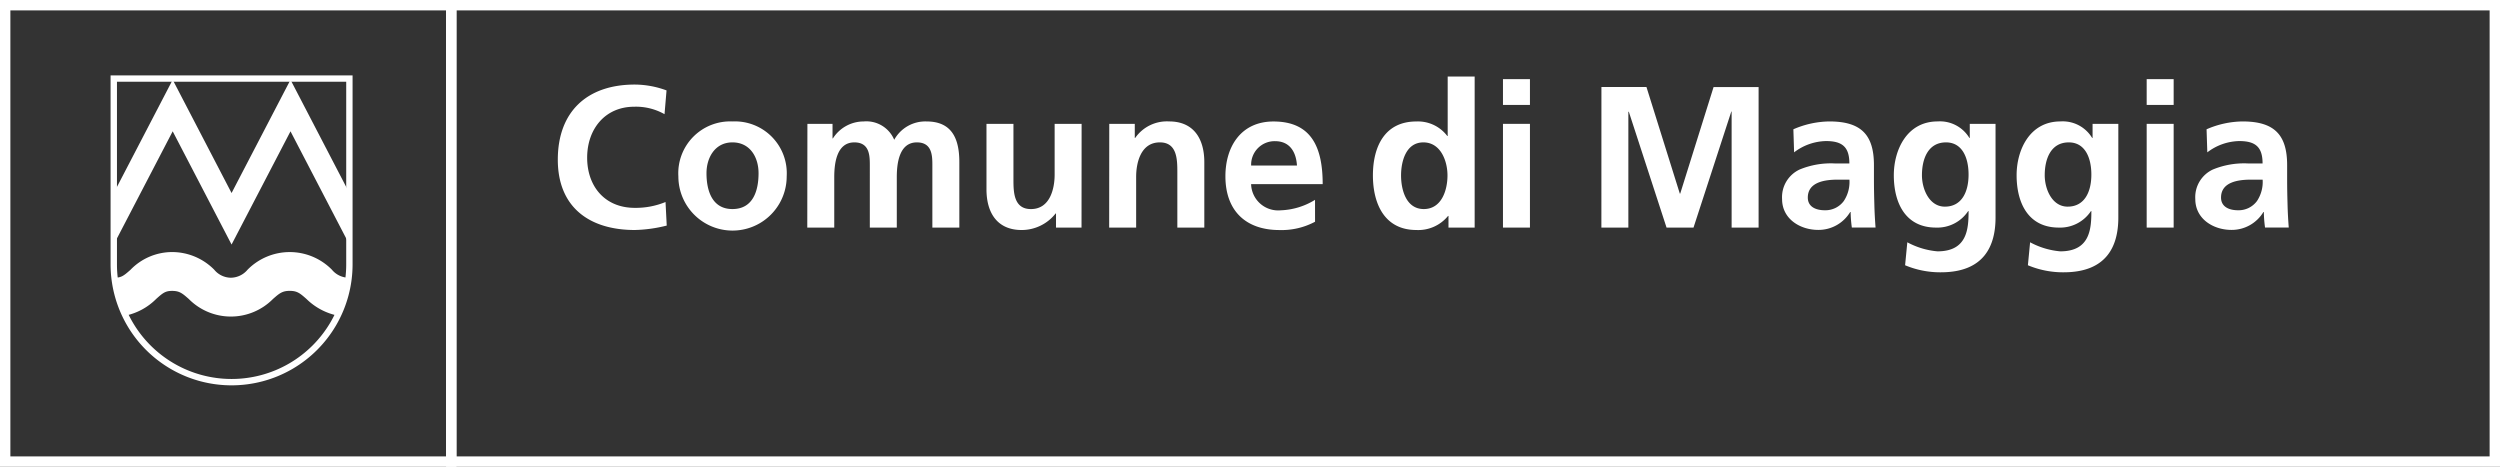
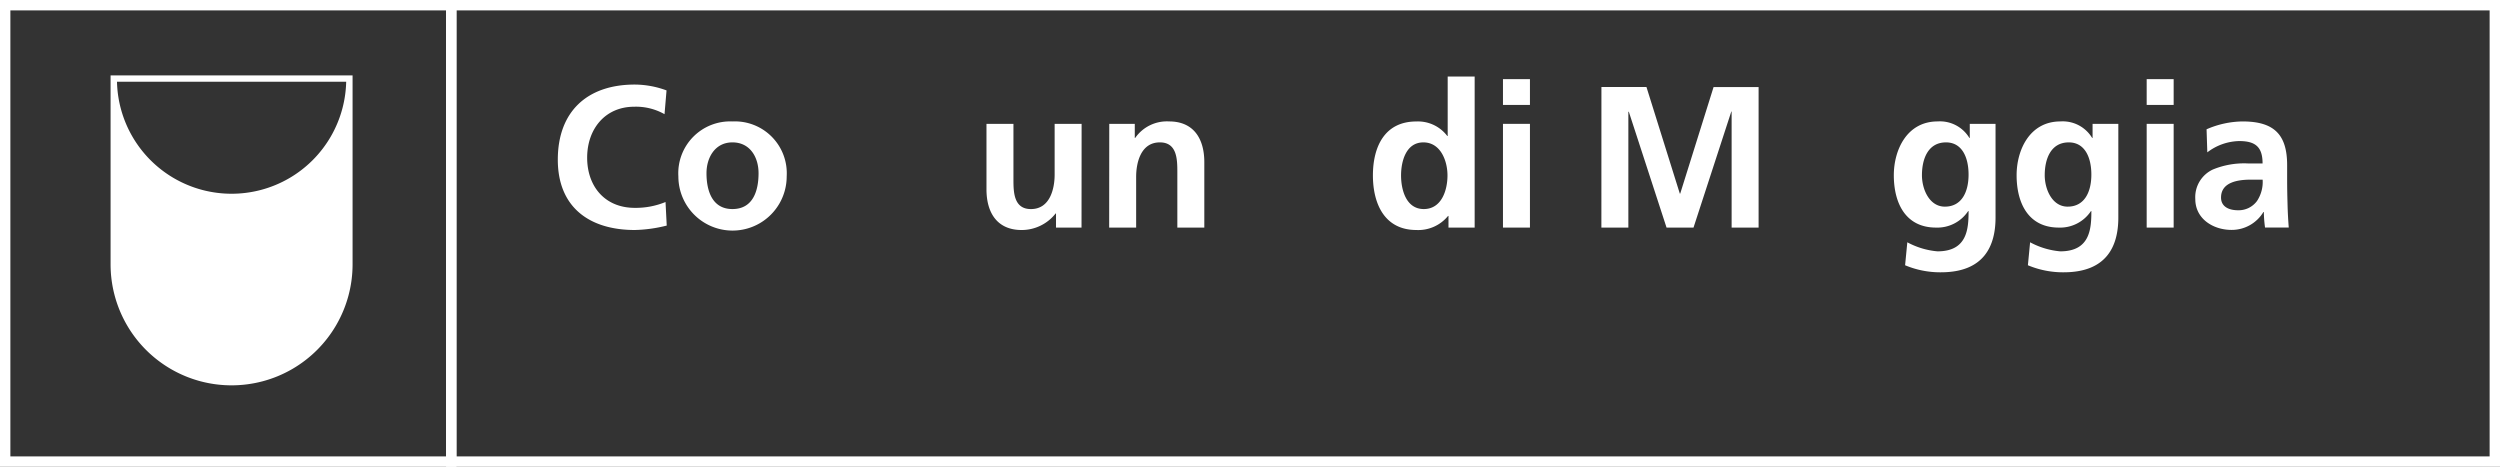
<svg xmlns="http://www.w3.org/2000/svg" id="Logo_Maggia" data-name="Logo Maggia" width="241" height="45" viewBox="0 0 241 45">
  <rect x="0" y="0" width="241" height="45" fill="#333333" stroke="none" />
  <g id="Crest" transform="translate(10.91 7.511)">
-     <path id="Tracciato_69" data-name="Tracciato 69" d="M25.342,16.752V34.666a11.414,11.414,0,1,0,22.828,0V16.7l-22.828,0Zm.115,17.914V16.81h22.6V34.666a11.3,11.3,0,1,1-22.6,0" transform="translate(-25.342 -16.694)" fill="#fff" stroke="#fff" stroke-width="0.5" />
-     <path id="Tracciato_70" data-name="Tracciato 70" d="M25.474,28.027l5.68-10.918L36.83,28.027l5.681-10.918,5.676,10.918v4.966L42.511,22.078,36.83,32.993,31.154,22.078l-5.68,10.915Z" transform="translate(-25.417 -16.93)" fill="#fff" />
+     <path id="Tracciato_69" data-name="Tracciato 69" d="M25.342,16.752V34.666a11.414,11.414,0,1,0,22.828,0V16.7l-22.828,0Zm.115,17.914V16.81h22.6a11.3,11.3,0,1,1-22.6,0" transform="translate(-25.342 -16.694)" fill="#fff" stroke="#fff" stroke-width="0.5" />
    <path id="Tracciato_72" data-name="Tracciato 72" d="M26.7,61.73a5.9,5.9,0,0,0,2.972-1.618c.651-.582.886-.766,1.531-.766.715,0,.992.245,1.6.778a5.709,5.709,0,0,0,8.12,0c.613-.536.893-.781,1.617-.781s1,.245,1.61.781a6.017,6.017,0,0,0,3.014,1.606,11.407,11.407,0,0,0,1.05-3.654A2.116,2.116,0,0,1,46.6,57.3a5.713,5.713,0,0,0-8.125,0,2.128,2.128,0,0,1-1.618.776,2.1,2.1,0,0,1-1.6-.774,5.72,5.72,0,0,0-4.056-1.7,5.6,5.6,0,0,0-4.016,1.711c-.651.579-.887.761-1.533.761A11.131,11.131,0,0,0,26.7,61.73" transform="translate(-25.517 -38.815)" fill="#fff" />
  </g>
  <g id="Text" transform="translate(53.772 7.376)">
    <path id="Tracciato_74" data-name="Tracciato 74" d="M135.4,31.775a13.7,13.7,0,0,1-3.08.427c-4.378,0-7.42-2.194-7.42-6.777,0-4.641,2.829-7.243,7.42-7.243a8.906,8.906,0,0,1,3.061.564l-.194,2.291a5.572,5.572,0,0,0-2.925-.718c-2.79,0-4.533,2.136-4.533,4.913,0,2.757,1.7,4.835,4.591,4.835a7.523,7.523,0,0,0,2.964-.564Z" transform="translate(-124.899 -17.406)" fill="#fff" />
    <path id="Tracciato_75" data-name="Tracciato 75" d="M157.11,26.419a5,5,0,0,1,5.23,5.3,5.221,5.221,0,0,1-10.442,0,5,5,0,0,1,5.211-5.3m0,8.446c2,0,2.519-1.786,2.519-3.456,0-1.534-.814-2.971-2.519-2.971-1.686,0-2.5,1.476-2.5,2.971,0,1.651.523,3.456,2.5,3.456" transform="translate(-140.275 -22.088)" fill="#fff" />
-     <path id="Tracciato_76" data-name="Tracciato 76" d="M180.788,26.651h2.422v1.4h.039a3.513,3.513,0,0,1,2.964-1.631,2.91,2.91,0,0,1,2.944,1.767,3.42,3.42,0,0,1,3.119-1.767c2.46,0,3.158,1.689,3.158,3.922v6.311h-2.6V30.69c0-.932,0-2.252-1.492-2.252-1.724,0-1.937,2.058-1.937,3.359v4.855h-2.6V30.69c0-.932,0-2.252-1.492-2.252-1.724,0-1.937,2.058-1.937,3.359v4.855h-2.6Z" transform="translate(-156.726 -22.088)" fill="#fff" />
    <path id="Tracciato_77" data-name="Tracciato 77" d="M230.046,36.958h-2.46V35.6h-.039a4.158,4.158,0,0,1-3.274,1.592c-2.363,0-3.39-1.67-3.39-3.922v-6.31h2.6V32.3c0,1.223.019,2.874,1.685,2.874,1.879,0,2.286-2.039,2.286-3.321V26.958h2.6Z" transform="translate(-179.559 -22.395)" fill="#fff" />
    <path id="Tracciato_78" data-name="Tracciato 78" d="M248.378,26.651h2.46V28.01h.039a3.723,3.723,0,0,1,3.274-1.592c2.364,0,3.39,1.67,3.39,3.922v6.311h-2.6v-5.34c0-1.223-.019-2.873-1.685-2.873-1.879,0-2.286,2.038-2.286,3.321v4.893h-2.6Z" transform="translate(-195.217 -22.088)" fill="#fff" />
-     <path id="Tracciato_79" data-name="Tracciato 79" d="M283.027,36.088a6.835,6.835,0,0,1-3.429.8c-3.293,0-5.212-1.9-5.212-5.184,0-2.893,1.531-5.281,4.63-5.281,3.7,0,4.747,2.543,4.747,6.039h-6.9a2.61,2.61,0,0,0,2.848,2.524,6.714,6.714,0,0,0,3.313-1.01Zm-1.743-5.417c-.078-1.262-.659-2.35-2.112-2.35a2.263,2.263,0,0,0-2.305,2.35Z" transform="translate(-210.028 -22.088)" fill="#fff" />
    <path id="Tracciato_80" data-name="Tracciato 80" d="M314.7,29.82h-.039a3.7,3.7,0,0,1-3.061,1.359c-3.061,0-4.185-2.524-4.185-5.262,0-2.757,1.124-5.2,4.185-5.2a3.541,3.541,0,0,1,2.984,1.4h.039V16.383h2.6V30.946H314.7Zm-2.383-.66c1.724,0,2.287-1.825,2.287-3.242,0-1.4-.66-3.185-2.325-3.185-1.686,0-2.151,1.845-2.151,3.185,0,1.378.484,3.242,2.189,3.242" transform="translate(-228.838 -16.383)" fill="#fff" />
    <path id="Tracciato_81" data-name="Tracciato 81" d="M336.532,16.969h2.6v2.486h-2.6Zm0,4.31h2.6v10h-2.6Z" transform="translate(-245.418 -16.716)" fill="#fff" />
    <path id="Tracciato_82" data-name="Tracciato 82" d="M358.581,18.723h4.34L366.137,29h.039l3.216-10.272h4.34V32.277h-2.6V21.093H371.1l-3.642,11.184h-2.6l-3.642-11.184-.039.039V32.277h-2.6Z" transform="translate(-257.975 -17.714)" fill="#fff" />
-     <path id="Tracciato_83" data-name="Tracciato 83" d="M400.121,27.176a8.9,8.9,0,0,1,3.467-.757c3.042,0,4.3,1.262,4.3,4.213v1.282c0,1.01.019,1.767.039,2.5.019.757.058,1.456.116,2.233h-2.286a12.239,12.239,0,0,1-.116-1.5H405.6a3.562,3.562,0,0,1-3.08,1.728c-1.763,0-3.487-1.068-3.487-2.971a2.938,2.938,0,0,1,1.7-2.854,7.889,7.889,0,0,1,3.352-.583h1.434c0-1.612-.717-2.156-2.247-2.156a5.212,5.212,0,0,0-3.081,1.088Zm3.041,7.805a2.2,2.2,0,0,0,1.821-.893,3.318,3.318,0,0,0,.542-2.058H404.4c-1.162,0-2.887.194-2.887,1.728,0,.854.716,1.223,1.646,1.223" transform="translate(-281.012 -22.088)" fill="#fff" />
    <path id="Tracciato_84" data-name="Tracciato 84" d="M433.859,26.652v9.029c0,2.718-1.084,5.281-5.27,5.281a8.756,8.756,0,0,1-3.449-.68l.214-2.214a7.475,7.475,0,0,0,2.906.874c2.867,0,3-2.155,3-3.883h-.039a3.562,3.562,0,0,1-3.1,1.592c-2.944,0-4.068-2.369-4.068-5.049,0-2.408,1.24-5.184,4.223-5.184a3.311,3.311,0,0,1,3.061,1.592h.039V26.652Zm-2.6,4.893c0-1.709-.659-3.107-2.17-3.107-1.763,0-2.324,1.631-2.324,3.165,0,1.359.717,3.029,2.208,3.029,1.627,0,2.286-1.418,2.286-3.087" transform="translate(-295.261 -22.088)" fill="#fff" />
    <path id="Tracciato_85" data-name="Tracciato 85" d="M461.353,26.652v9.029c0,2.718-1.084,5.281-5.269,5.281a8.754,8.754,0,0,1-3.449-.68l.213-2.214a7.475,7.475,0,0,0,2.906.874c2.867,0,3-2.155,3-3.883h-.039a3.562,3.562,0,0,1-3.1,1.592c-2.944,0-4.068-2.369-4.068-5.049,0-2.408,1.24-5.184,4.223-5.184a3.31,3.31,0,0,1,3.061,1.592h.039V26.652Zm-2.6,4.893c0-1.709-.659-3.107-2.17-3.107-1.763,0-2.325,1.631-2.325,3.165,0,1.359.717,3.029,2.209,3.029,1.627,0,2.286-1.418,2.286-3.087" transform="translate(-310.918 -22.088)" fill="#fff" />
    <path id="Tracciato_86" data-name="Tracciato 86" d="M480.666,16.969h2.6v2.486h-2.6Zm0,4.31h2.6v10h-2.6Z" transform="translate(-327.498 -16.716)" fill="#fff" />
    <path id="Tracciato_87" data-name="Tracciato 87" d="M492.641,27.176a8.9,8.9,0,0,1,3.467-.757c3.042,0,4.3,1.262,4.3,4.213v1.282c0,1.01.019,1.767.039,2.5.019.757.058,1.456.116,2.233h-2.286a12.414,12.414,0,0,1-.116-1.5h-.039a3.561,3.561,0,0,1-3.08,1.728c-1.763,0-3.487-1.068-3.487-2.971a2.938,2.938,0,0,1,1.7-2.854,7.888,7.888,0,0,1,3.351-.583h1.434c0-1.612-.717-2.156-2.247-2.156a5.209,5.209,0,0,0-3.08,1.088Zm3.041,7.805a2.2,2.2,0,0,0,1.821-.893,3.318,3.318,0,0,0,.543-2.058h-1.124c-1.162,0-2.886.194-2.886,1.728,0,.854.717,1.223,1.646,1.223" transform="translate(-333.7 -22.088)" fill="#fff" />
  </g>
  <g id="Border">
    <g id="Rettangolo_27" data-name="Rettangolo 27" fill="none" stroke="#fff" stroke-width="1">
      <rect width="44" height="45" stroke="none" />
      <rect x="0.5" y="0.5" width="43" height="44" fill="none" />
    </g>
    <g id="Rettangolo_28" data-name="Rettangolo 28" transform="translate(43)" fill="none" stroke="#fff" stroke-width="1">
      <rect width="198" height="45" stroke="none" />
      <rect x="0.5" y="0.5" width="197" height="44" fill="none" />
    </g>
  </g>
</svg>